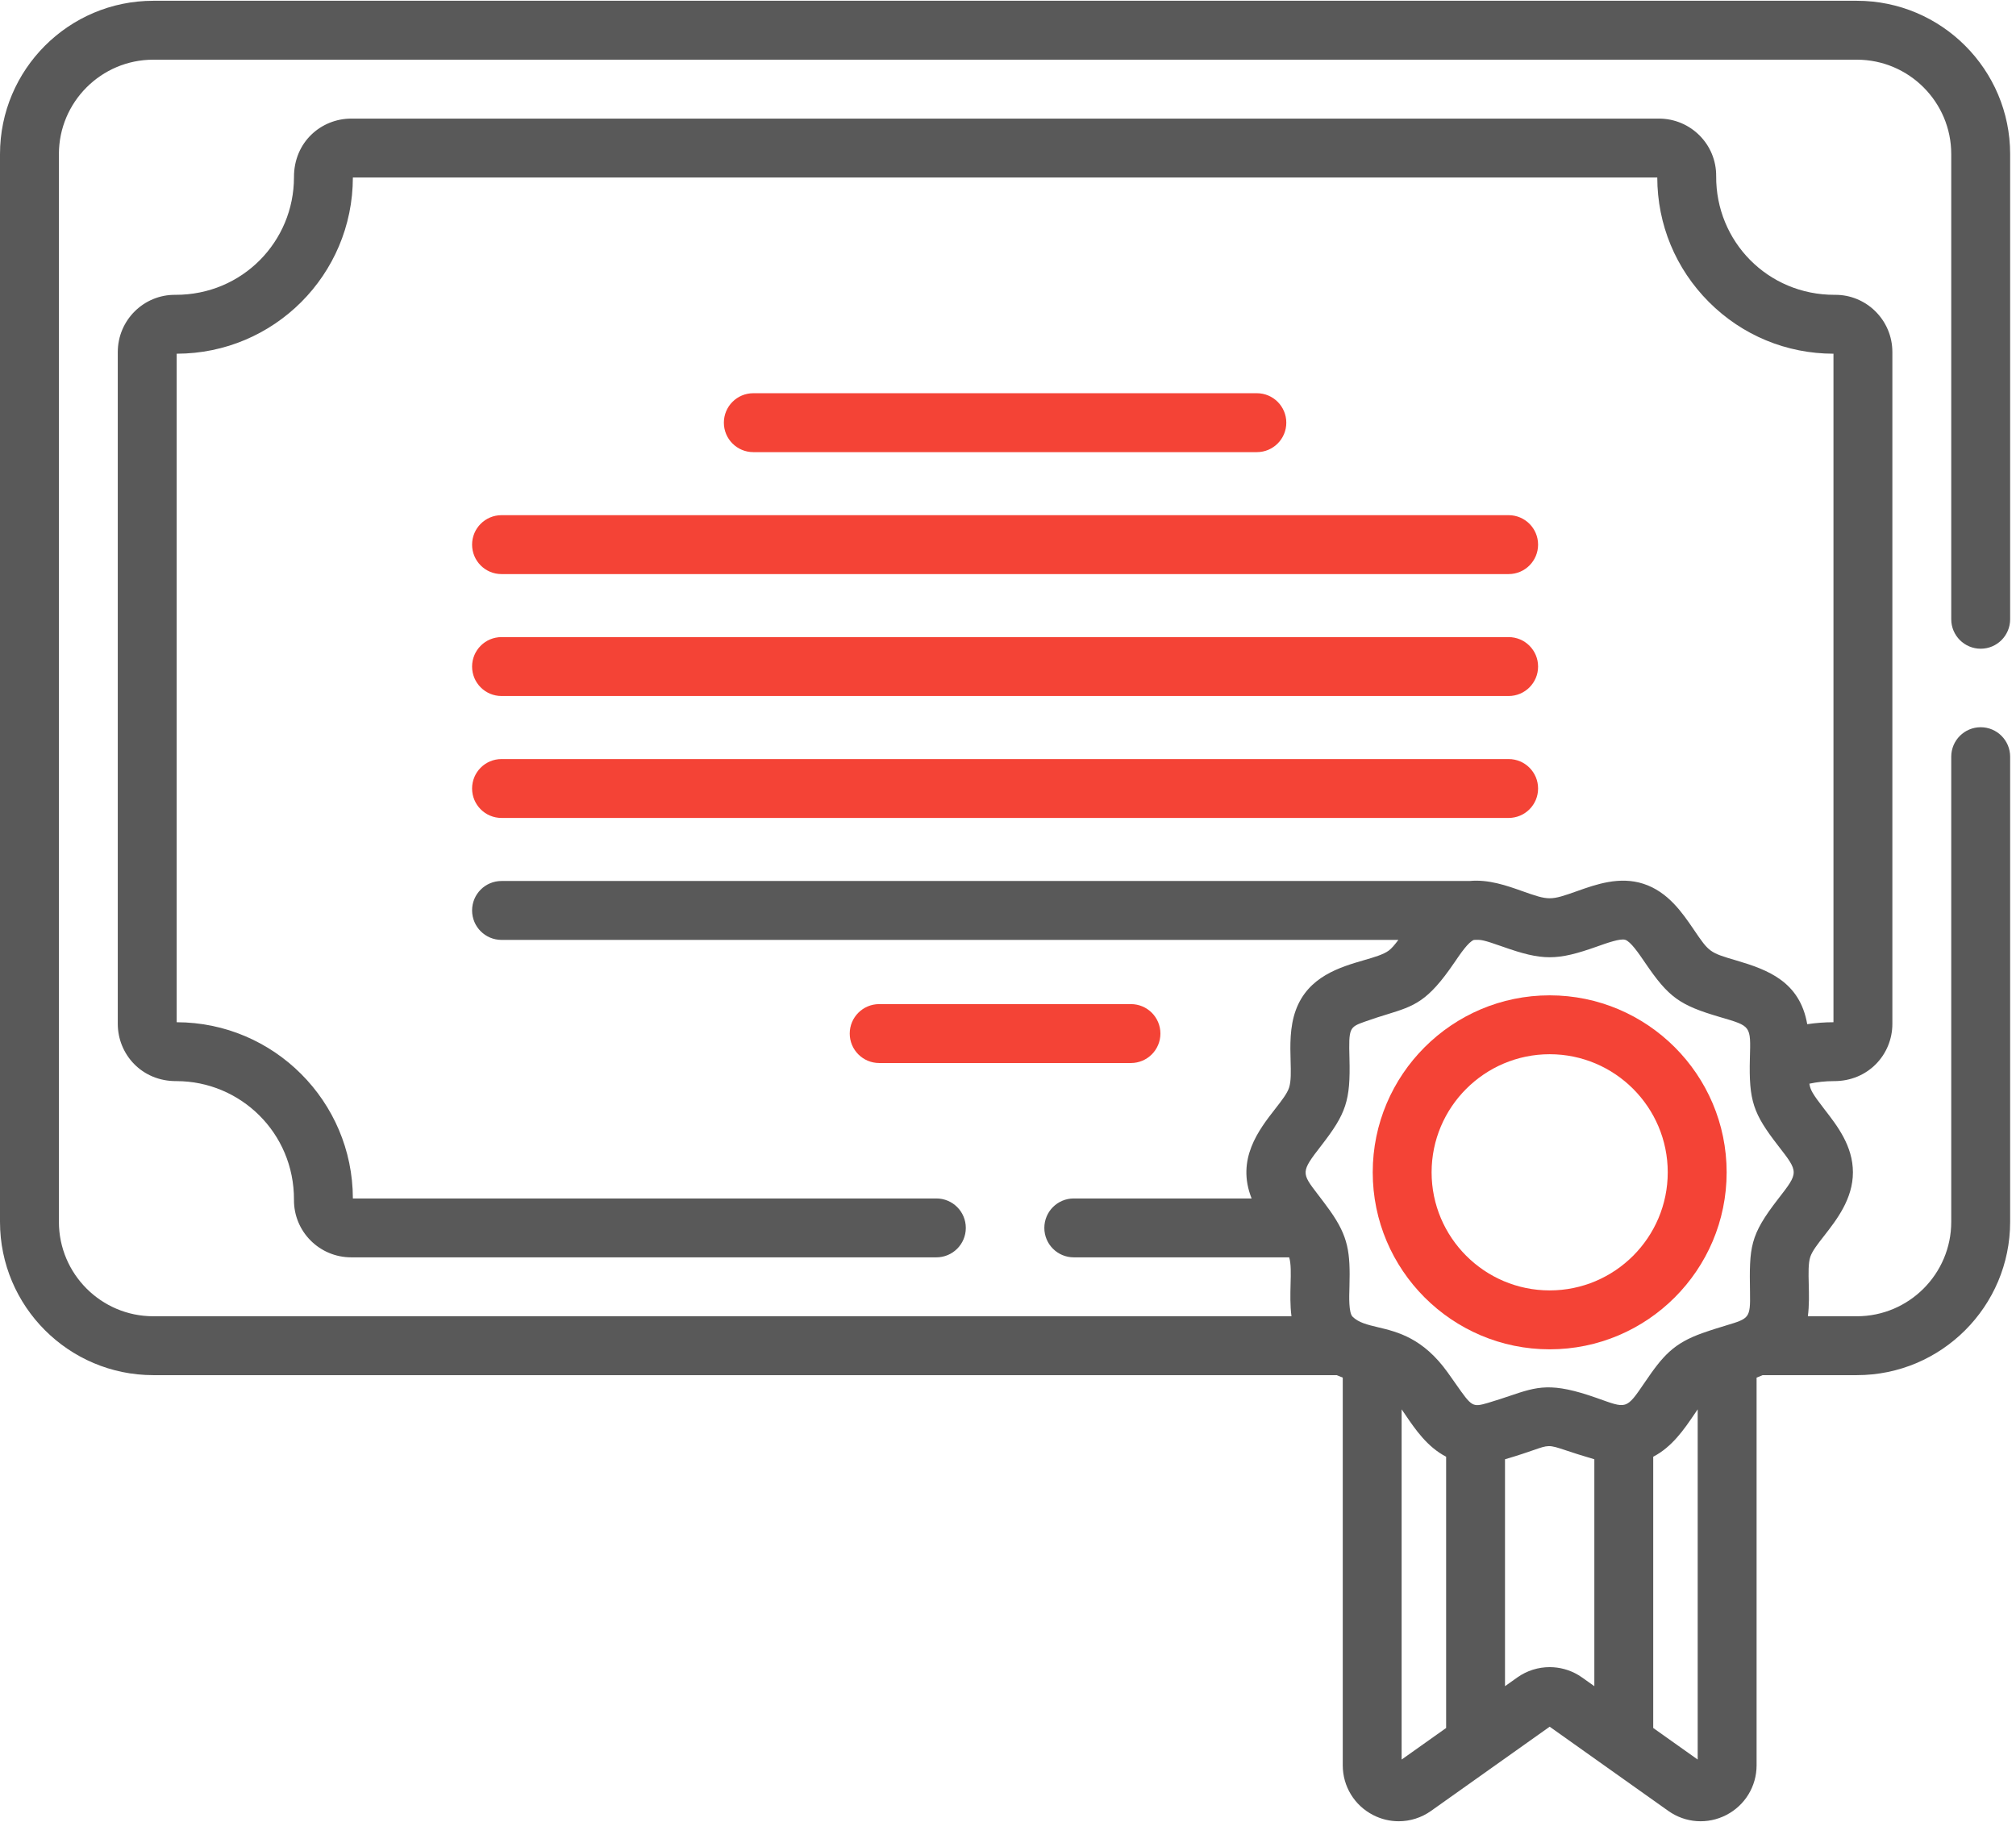
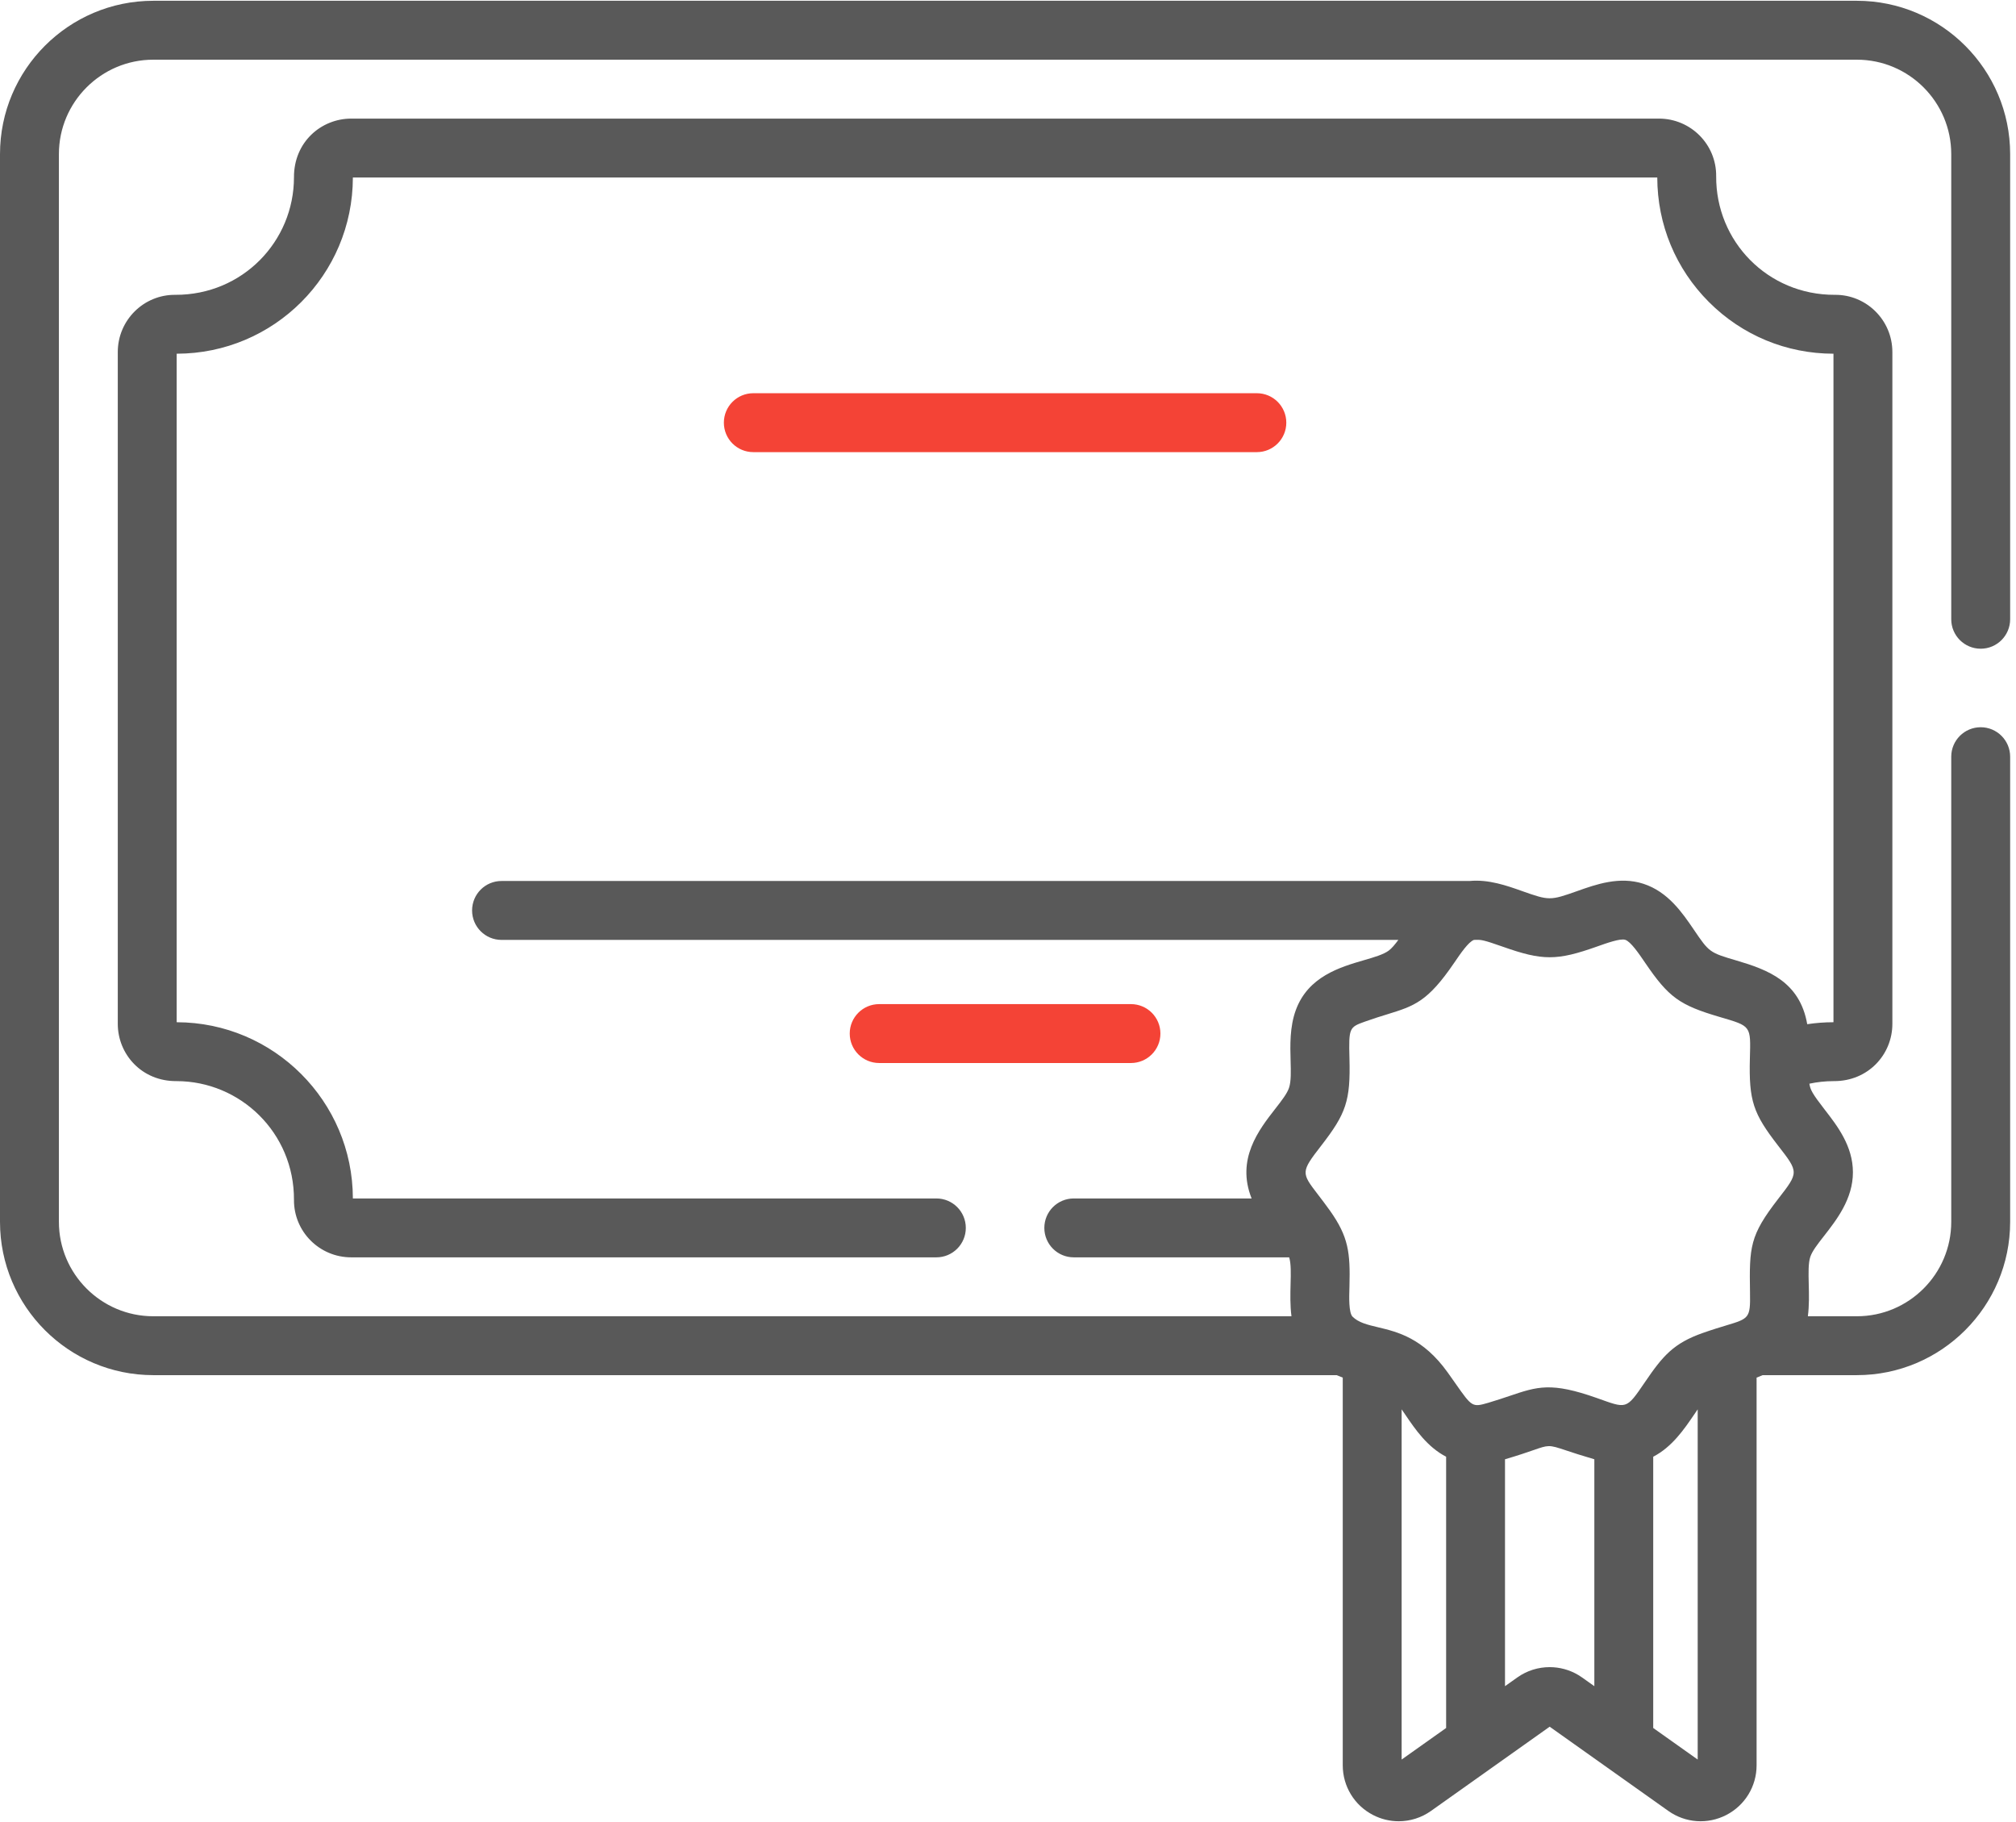
<svg xmlns="http://www.w3.org/2000/svg" width="83" height="75" viewBox="0 0 83 75" fill="none">
-   <path fill-rule="evenodd" clip-rule="evenodd" d="M71.087 48.256C71.087 52.274 67.819 55.542 63.801 55.542C59.784 55.542 56.516 52.274 56.516 48.256C56.516 44.239 59.784 40.971 63.801 40.971C67.819 40.971 71.087 44.239 71.087 48.256ZM68.662 48.256C68.662 45.576 66.482 43.395 63.801 43.395C61.121 43.395 58.94 45.576 58.94 48.256C58.94 50.937 61.121 53.117 63.801 53.117C66.482 53.117 68.662 50.937 68.662 48.256Z" fill="#F44336" />
  <path d="M51.746 18.611C52.415 18.611 52.958 18.068 52.958 17.399C52.958 16.729 52.415 16.186 51.746 16.186H31.014C30.344 16.186 29.802 16.729 29.802 17.399C29.802 18.068 30.344 18.611 31.014 18.611H51.746Z" fill="#F44336" />
  <path d="M47.775 42.544C47.775 41.875 47.232 41.332 46.562 41.332H36.197C35.527 41.332 34.984 41.875 34.984 42.544C34.984 43.214 35.527 43.757 36.197 43.757H46.562C47.232 43.757 47.775 43.214 47.775 42.544Z" fill="#F44336" />
-   <path d="M19.436 22.418C19.436 23.088 19.978 23.631 20.648 23.631H62.111C62.781 23.631 63.324 23.088 63.324 22.418C63.324 21.749 62.781 21.206 62.111 21.206H20.648C19.978 21.206 19.436 21.749 19.436 22.418Z" fill="#F44336" />
-   <path d="M20.648 28.65H62.111C62.781 28.65 63.324 28.107 63.324 27.438C63.324 26.768 62.781 26.225 62.111 26.225H20.648C19.978 26.225 19.436 26.768 19.436 27.438C19.436 28.107 19.978 28.65 20.648 28.65Z" fill="#F44336" />
-   <path d="M20.648 33.669H62.111C62.781 33.669 63.324 33.127 63.324 32.457C63.324 31.787 62.781 31.245 62.111 31.245H20.648C19.978 31.245 19.436 31.787 19.436 32.457C19.436 33.127 19.978 33.669 20.648 33.669Z" fill="#F44336" />
  <path fill-rule="evenodd" clip-rule="evenodd" d="M0 6.343V50.295C0 53.775 2.831 56.605 6.31 56.605H55.032C55.115 56.642 55.198 56.675 55.282 56.707V72.665C55.282 73.529 55.759 74.313 56.528 74.71C56.862 74.883 57.225 74.968 57.586 74.968C58.054 74.968 58.519 74.825 58.917 74.542L61.452 72.743H61.452L63.801 71.076L68.685 74.542C69.39 75.043 70.306 75.107 71.074 74.71C71.843 74.313 72.32 73.529 72.32 72.665V56.707C72.404 56.675 72.487 56.642 72.57 56.605H76.449C79.928 56.605 82.759 53.775 82.759 50.295V31.148C82.759 30.478 82.216 29.935 81.547 29.935C80.877 29.935 80.334 30.478 80.334 31.148V50.295C80.334 52.438 78.591 54.181 76.449 54.181H74.431C74.489 53.739 74.478 53.276 74.467 52.858V52.858C74.456 52.402 74.446 52 74.529 51.742C74.608 51.5 74.832 51.213 75.095 50.877L75.095 50.877L75.095 50.877L75.095 50.877C75.615 50.211 76.286 49.352 76.286 48.256C76.286 47.174 75.642 46.343 75.124 45.675C74.603 45.002 74.534 44.859 74.493 44.608C74.821 44.538 75.156 44.502 75.495 44.502C76.912 44.512 77.91 43.407 77.91 42.145V14.493C77.91 13.17 76.831 12.121 75.539 12.136C72.773 12.145 70.637 9.928 70.656 7.252C70.667 5.943 69.607 4.882 68.299 4.882H14.46C13.227 4.882 12.098 5.843 12.103 7.296C12.104 9.938 9.98 12.145 7.22 12.136C5.921 12.122 4.849 13.176 4.849 14.493V42.145C4.849 43.392 5.831 44.512 7.265 44.502C9.893 44.502 12.113 46.627 12.103 49.385C12.092 50.695 13.152 51.756 14.46 51.756H38.551C39.221 51.756 39.763 51.214 39.763 50.544C39.763 49.874 39.221 49.332 38.551 49.332H14.528C14.523 45.334 11.271 42.083 7.274 42.078V14.56C11.281 14.555 14.523 11.315 14.528 7.306H68.231C68.234 9.243 68.989 11.063 70.358 12.433C71.728 13.803 73.548 14.558 75.485 14.56V42.078C75.121 42.078 74.761 42.105 74.405 42.159C74.099 40.407 72.788 39.919 71.484 39.535C70.378 39.211 70.367 39.194 69.741 38.275L69.736 38.267C69.263 37.573 68.675 36.709 67.66 36.379C66.678 36.061 65.712 36.403 64.936 36.679C63.822 37.074 63.78 37.074 62.666 36.679C62.038 36.456 61.287 36.19 60.503 36.264H20.648C19.978 36.264 19.436 36.807 19.436 37.477C19.436 38.146 19.978 38.689 20.648 38.689H57.571C57.431 38.879 57.295 39.042 57.172 39.132C56.952 39.292 56.586 39.399 56.162 39.522C55.169 39.811 53.856 40.194 53.349 41.58C53.096 42.272 53.117 43.033 53.135 43.673C53.147 44.12 53.158 44.507 53.072 44.771C52.995 45.011 52.771 45.297 52.509 45.634C51.828 46.506 50.885 47.716 51.53 49.332H44.208C43.538 49.332 42.996 49.874 42.996 50.544C42.996 51.214 43.538 51.756 44.208 51.756H53.076C53.156 52.017 53.146 52.41 53.134 52.857C53.124 53.274 53.112 53.737 53.171 54.181H6.31C4.168 54.181 2.425 52.438 2.425 50.295V6.343C2.425 4.2 4.168 2.457 6.31 2.457H76.449C78.591 2.457 80.334 4.2 80.334 6.343V25.49C80.334 26.16 80.877 26.703 81.547 26.703C82.216 26.703 82.759 26.16 82.759 25.49V6.343C82.759 2.863 79.928 0.032 76.449 0.032H6.31C2.831 0.032 0 2.863 0 6.343ZM59.538 71.129L57.706 72.428V58.013C57.757 58.086 57.808 58.161 57.861 58.238L57.861 58.239C58.271 58.84 58.762 59.561 59.538 59.963V71.129ZM65.134 69.049L65.64 69.408V60.068C65.111 59.914 64.749 59.794 64.485 59.706C64.112 59.582 63.934 59.523 63.757 59.527C63.596 59.53 63.436 59.586 63.129 59.693C62.872 59.782 62.512 59.907 61.962 60.068V69.408L62.468 69.049C62.867 68.766 63.334 68.624 63.801 68.624C64.21 68.624 64.618 68.733 64.981 68.949C65.033 68.98 65.084 69.013 65.134 69.049ZM69.895 72.428L68.064 71.129V59.963C68.839 59.561 69.33 58.841 69.741 58.239C69.793 58.161 69.845 58.086 69.895 58.013V72.428ZM55.558 43.562C55.605 45.319 55.419 45.837 54.394 47.16C53.552 48.246 53.572 48.273 54.261 49.171C54.399 49.351 54.565 49.567 54.756 49.834C55.518 50.911 55.595 51.551 55.558 52.95C55.557 52.974 55.556 52.999 55.556 53.027C55.545 53.381 55.525 54.028 55.683 54.195C55.929 54.442 56.293 54.529 56.73 54.633C57.536 54.825 58.588 55.076 59.605 56.498C59.728 56.671 59.836 56.824 59.93 56.958C60.599 57.911 60.615 57.934 61.263 57.746C61.602 57.646 61.891 57.548 62.15 57.461C63.303 57.072 63.864 56.882 65.745 57.547C66.358 57.764 66.657 57.888 66.898 57.817C67.145 57.744 67.331 57.468 67.732 56.88C68.458 55.814 68.901 55.291 70.11 54.867C70.505 54.728 70.821 54.633 71.073 54.557C72.015 54.273 72.067 54.257 72.049 53.211C72.018 51.316 72.037 50.863 73.207 49.352C73.634 48.802 73.847 48.529 73.847 48.256C73.847 47.983 73.634 47.71 73.207 47.16C72.18 45.834 71.998 45.319 72.044 43.562C72.062 42.888 72.077 42.559 71.926 42.35C71.775 42.141 71.455 42.054 70.8 41.861C69.146 41.375 68.701 41.055 67.732 39.632L67.731 39.63C67.466 39.241 67.137 38.758 66.911 38.685C66.713 38.62 66.155 38.818 65.748 38.963L65.746 38.964C64.098 39.548 63.512 39.551 61.856 38.964C61.056 38.68 60.961 38.682 60.771 38.687C60.745 38.688 60.716 38.689 60.683 38.689C60.457 38.77 60.132 39.247 59.87 39.632C58.776 41.239 58.229 41.407 57.11 41.753C56.844 41.835 56.545 41.927 56.199 42.051C55.55 42.284 55.525 42.305 55.558 43.562Z" fill="#595959" />
</svg>